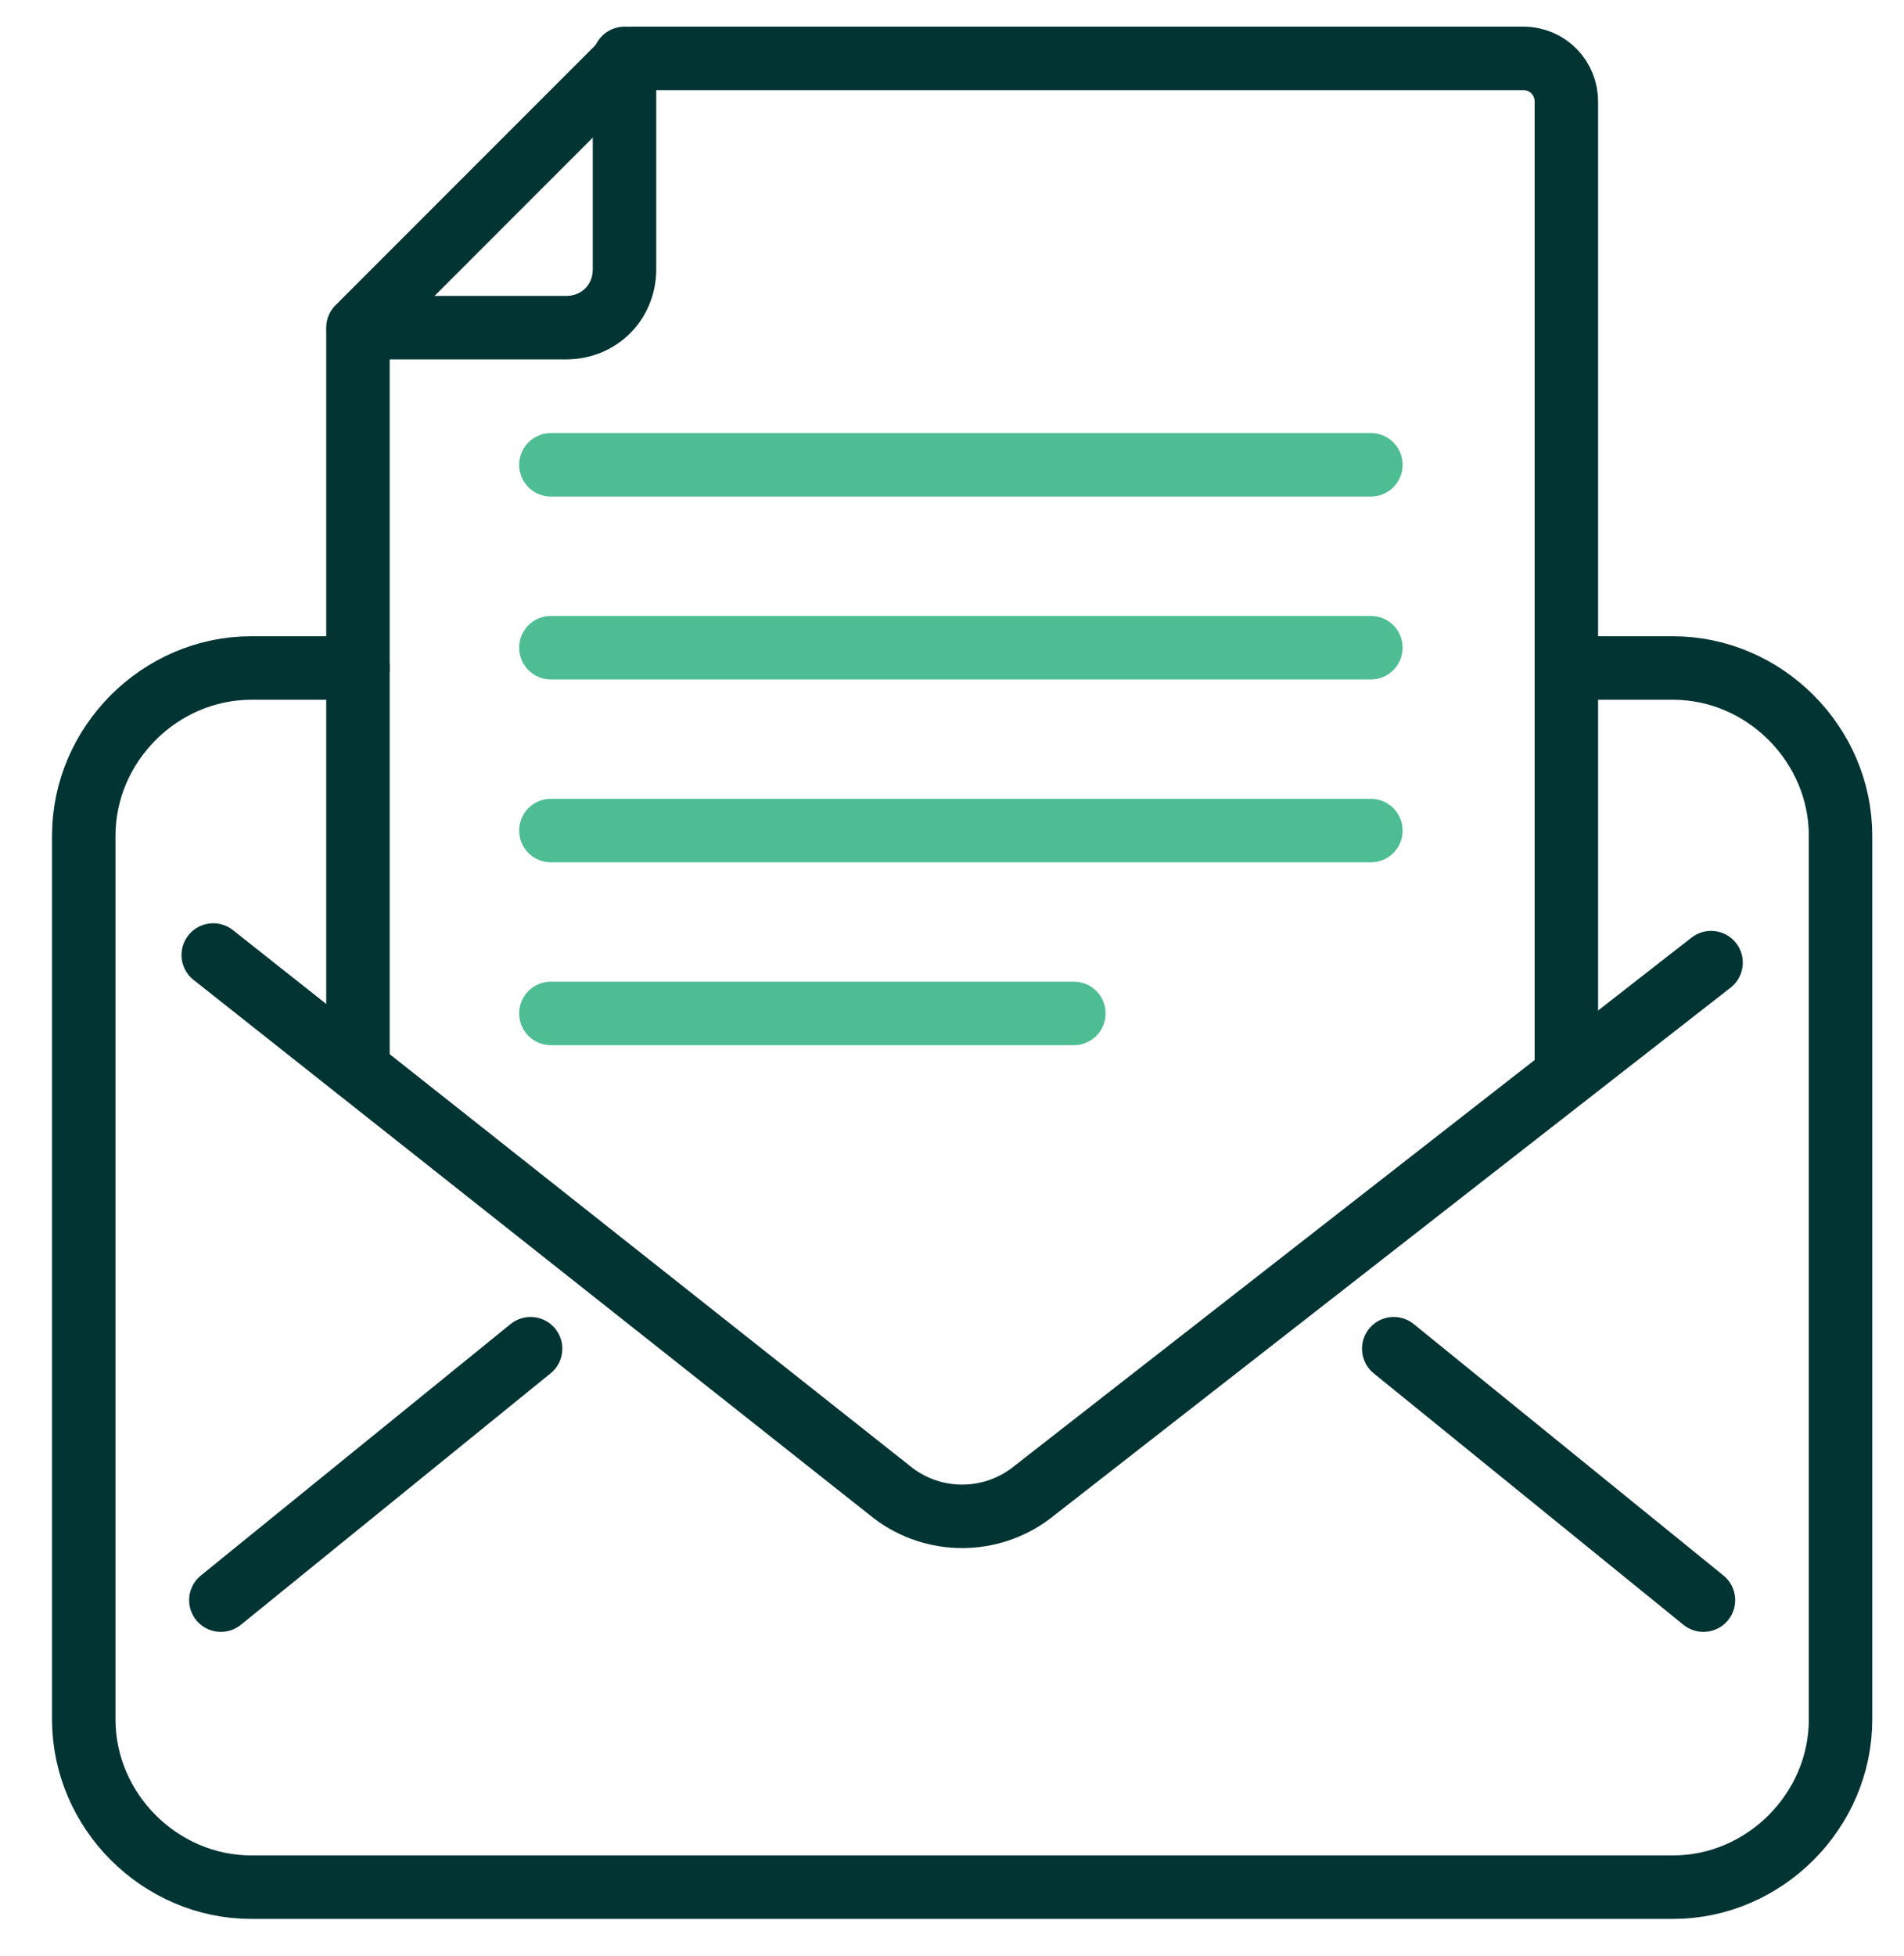
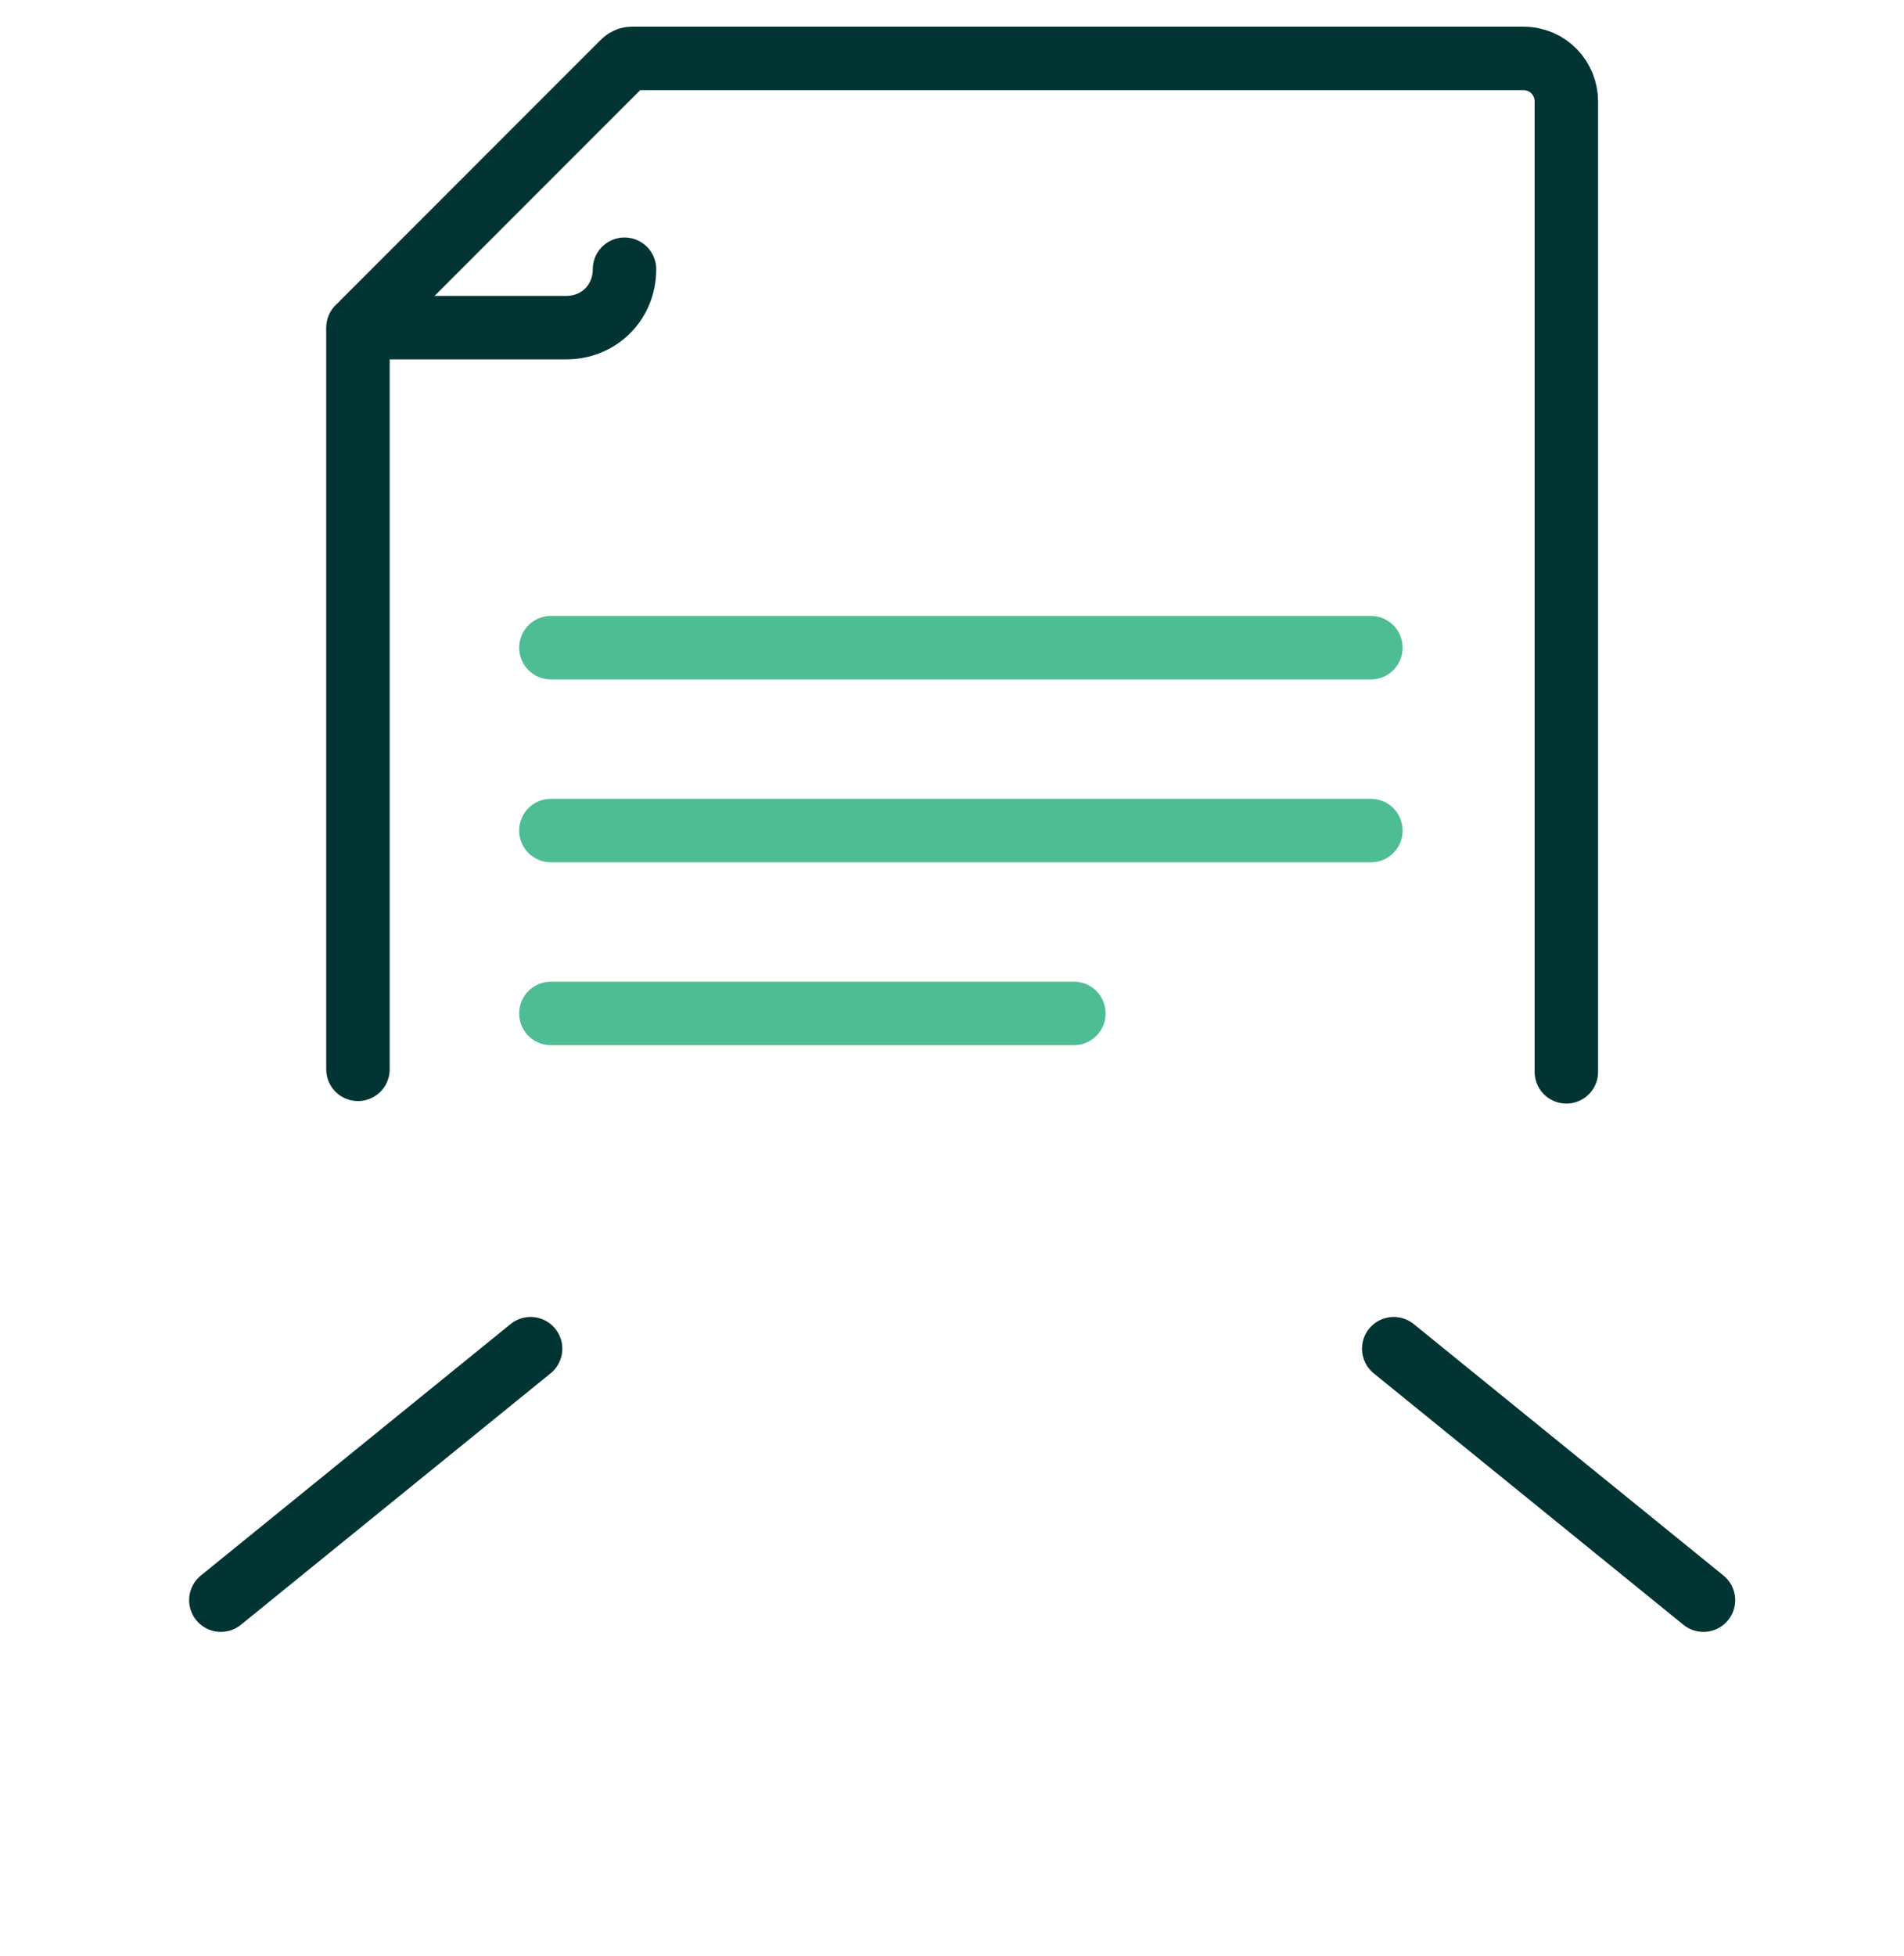
<svg xmlns="http://www.w3.org/2000/svg" x="0px" y="0px" width="75px" height="77px" viewBox="-1.8 -0.8 75 77" xml:space="preserve">
  <defs>
</defs>
-   <path fill="none" stroke="#033434" stroke-width="2.5" stroke-linecap="round" stroke-linejoin="round" stroke-miterlimit="10" d="  M6.6,36.8L33.4,58c1.6,1.2,3.8,1.2,5.4,0l26.8-20.9" />
-   <path fill="none" stroke="#033434" stroke-width="2.5" stroke-linecap="round" stroke-linejoin="round" stroke-miterlimit="10" d="  M59.9,25.5h4.2c3.6,0,6.6,3,6.6,6.6v34.8c0,3.6-3,6.6-6.6,6.6h-56c-3.6,0-6.6-3-6.6-6.6V32.1c0-3.6,3-6.6,6.6-6.6h4.2" />
  <line fill="none" stroke="#033434" stroke-width="2.5" stroke-linecap="round" stroke-linejoin="round" stroke-miterlimit="10" x1="19.1" y1="52.3" x2="6.9" y2="62.2" />
  <line fill="none" stroke="#033434" stroke-width="2.5" stroke-linecap="round" stroke-linejoin="round" stroke-miterlimit="10" x1="53.1" y1="52.3" x2="65.3" y2="62.2" />
-   <line fill="none" stroke="#4EBD94" stroke-width="2.5" stroke-linecap="round" stroke-linejoin="round" stroke-miterlimit="10" x1="19.9" y1="17.5" x2="52.2" y2="17.5" />
  <path fill="none" stroke="#033434" stroke-width="2.5" stroke-linecap="round" stroke-linejoin="round" stroke-miterlimit="10" d="  M12.3,41.3v-29c0-0.1,0.1-0.3,0.2-0.4L22.7,1.7c0.1-0.1,0.2-0.2,0.4-0.2h35.1c1,0,1.7,0.8,1.7,1.7v38.2" />
-   <path fill="none" stroke="#033434" stroke-width="2.5" stroke-linecap="round" stroke-linejoin="round" stroke-miterlimit="10" d="  M12.3,12.1h8.2c1.3,0,2.3-1,2.3-2.3V1.5" />
+   <path fill="none" stroke="#033434" stroke-width="2.5" stroke-linecap="round" stroke-linejoin="round" stroke-miterlimit="10" d="  M12.3,12.1h8.2c1.3,0,2.3-1,2.3-2.3" />
  <line fill="none" stroke="#4EBD94" stroke-width="2.5" stroke-linecap="round" stroke-linejoin="round" stroke-miterlimit="10" x1="19.9" y1="24.7" x2="52.2" y2="24.7" />
  <line fill="none" stroke="#4EBD94" stroke-width="2.5" stroke-linecap="round" stroke-linejoin="round" stroke-miterlimit="10" x1="19.9" y1="31.9" x2="52.2" y2="31.9" />
  <line fill="none" stroke="#4EBD94" stroke-width="2.5" stroke-linecap="round" stroke-linejoin="round" stroke-miterlimit="10" x1="19.9" y1="39.1" x2="40.5" y2="39.1" />
</svg>